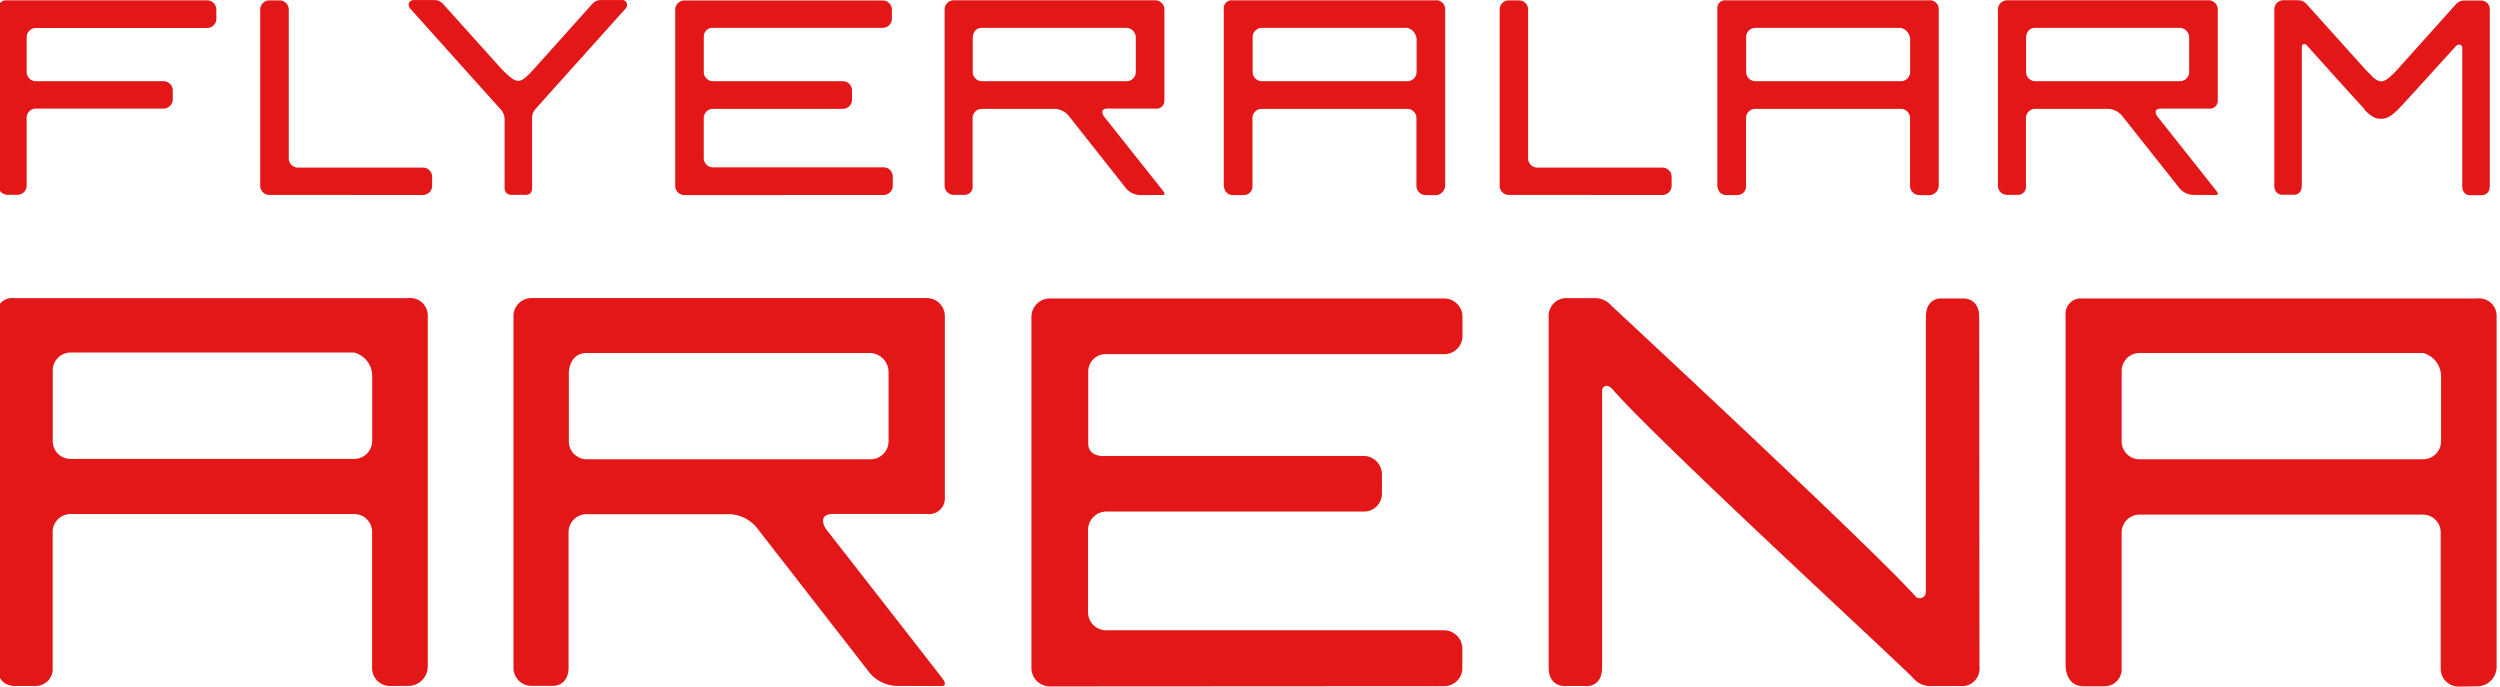
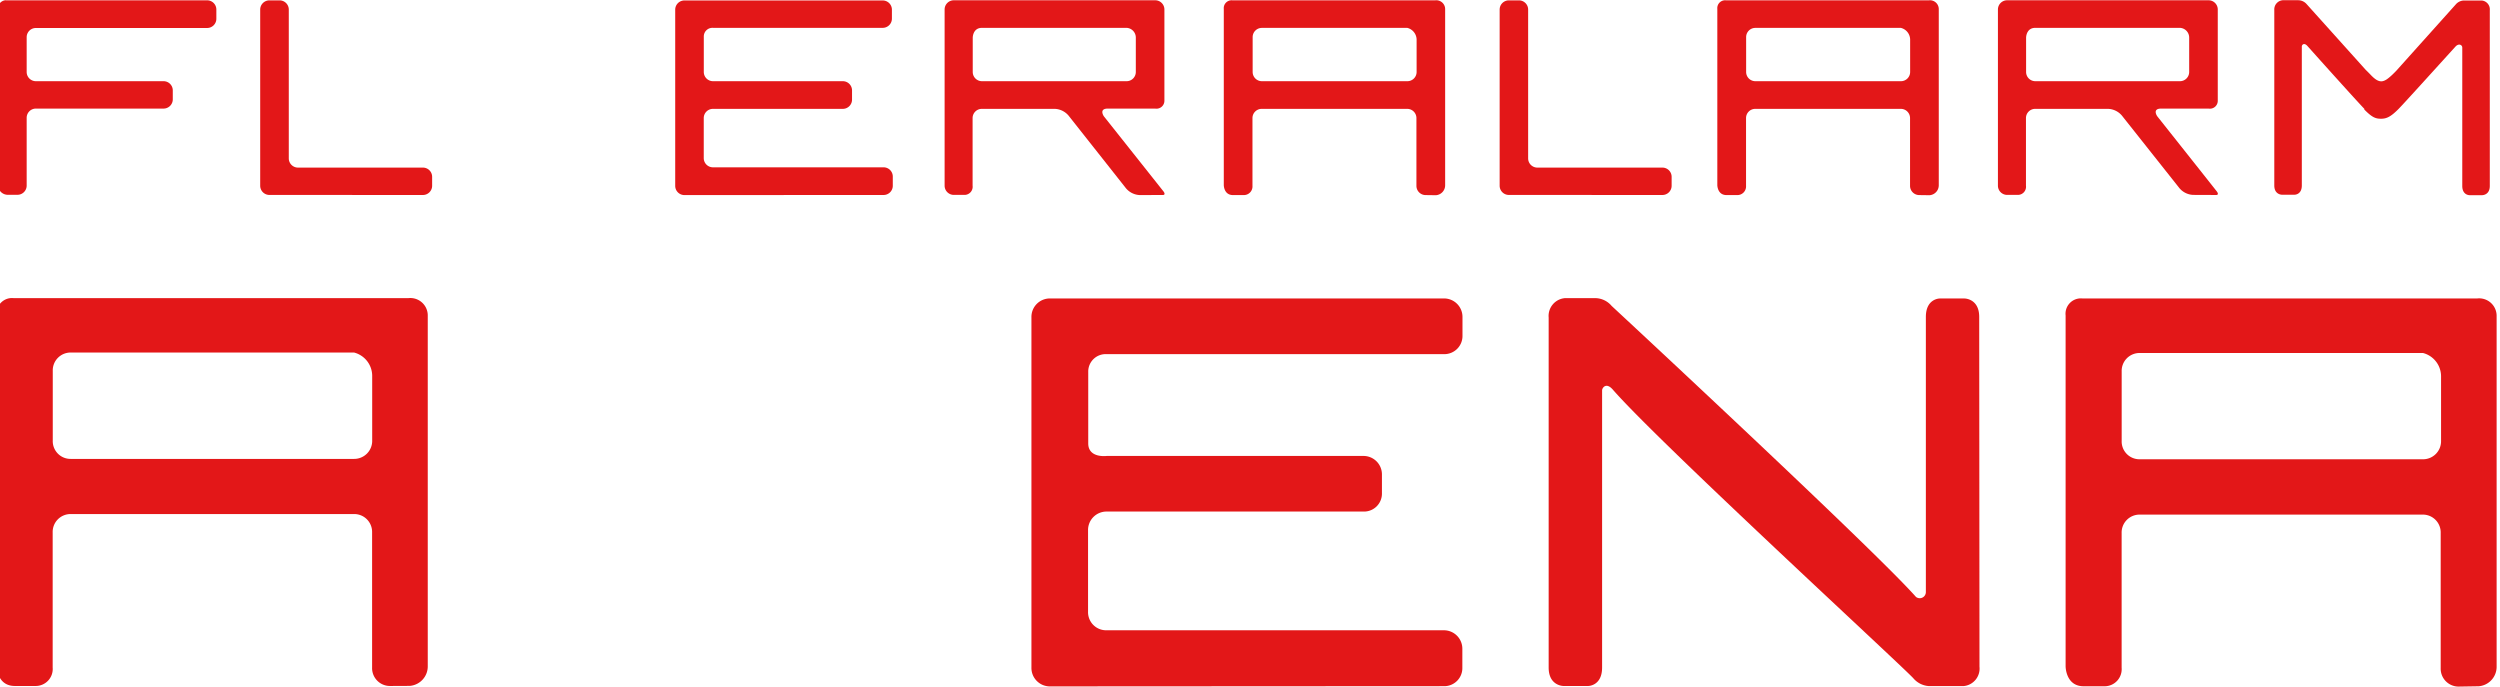
<svg xmlns="http://www.w3.org/2000/svg" width="207.66" height="57.03" version="1.1" viewBox="0 0 54.091 14.891">
  <g fill="#e31718">
    <path d="m0.062 0.005a0.177 0.177 0 0 0-0.169 0.2v3.82a0.211 0.211 0 0 0 0.213 0.2h0.207a0.2 0.2 0 0 0 0.2-0.2v-1.47a0.2 0.2 0 0 1 0.2-0.2h2.769a0.2 0.2 0 0 0 0.2-0.2v-0.194a0.2 0.2 0 0 0-0.2-0.2h-2.769a0.2 0.2 0 0 1-0.2-0.2v-0.754a0.2 0.2 0 0 1 0.2-0.2h3.714a0.2 0.2 0 0 0 0.2-0.2v-0.2a0.2 0.2 0 0 0-0.2-0.2h-4.366" />
    <path d="m30.659 1.561a0.2 0.2 0 0 1-0.2 0.2h-3.156a0.2 0.2 0 0 1-0.2-0.2v-0.756a0.2 0.2 0 0 1 0.2-0.2h3.156a0.267 0.267 0 0 1 0.2 0.25zm0.419 2.673a0.216 0.216 0 0 0 0.2-0.217v-3.825a0.192 0.192 0 0 0-0.215-0.185h-4.4a0.17 0.17 0 0 0-0.186 0.185v3.822s0 0.217 0.2 0.217h0.236a0.187 0.187 0 0 0 0.186-0.2v-1.47a0.2 0.2 0 0 1 0.2-0.2h3.156a0.2 0.2 0 0 1 0.2 0.2v1.47a0.2 0.2 0 0 0 0.2 0.2z" />
    <path d="m41.363 1.561a0.2 0.2 0 0 1-0.2 0.2h-3.157a0.2 0.2 0 0 1-0.2-0.2v-0.756a0.2 0.2 0 0 1 0.2-0.2h3.157a0.265 0.265 0 0 1 0.2 0.25zm0.421 2.673a0.216 0.216 0 0 0 0.2-0.217v-3.825a0.192 0.192 0 0 0-0.216-0.185h-4.4a0.17 0.17 0 0 0-0.187 0.185v3.822s0 0.217 0.2 0.217h0.236a0.188 0.188 0 0 0 0.187-0.2v-1.47a0.2 0.2 0 0 1 0.2-0.2h3.157a0.2 0.2 0 0 1 0.2 0.2v1.47a0.2 0.2 0 0 0 0.2 0.2z" />
    <path d="m9.107 4.229a0.2 0.2 0 0 0 0.2-0.2v-0.194a0.2 0.2 0 0 0-0.2-0.2h-2.709a0.2 0.2 0 0 1-0.2-0.2v-3.227a0.2 0.2 0 0 0-0.2-0.2h-0.22a0.2 0.2 0 0 0-0.2 0.2v3.82a0.2 0.2 0 0 0 0.2 0.2z" />
    <path d="m35.99 4.229a0.2 0.2 0 0 0 0.2-0.2v-0.194a0.2 0.2 0 0 0-0.2-0.2h-2.712a0.2 0.2 0 0 1-0.2-0.2v-3.227a0.2 0.2 0 0 0-0.2-0.2h-0.218a0.2 0.2 0 0 0-0.2 0.2v3.82a0.2 0.2 0 0 0 0.2 0.2z" />
    <path d="m19.098 4.229a0.2 0.2 0 0 0 0.2-0.2v-0.2a0.2 0.2 0 0 0-0.2-0.2h-3.7a0.2 0.2 0 0 1-0.2-0.2v-0.868a0.2 0.2 0 0 1 0.2-0.2h2.816a0.2 0.2 0 0 0 0.2-0.2v-0.2a0.2 0.2 0 0 0-0.2-0.2h-2.815a0.2 0.2 0 0 1-0.2-0.2v-0.77a0.187 0.187 0 0 1 0.2-0.187h3.68a0.2 0.2 0 0 0 0.2-0.2v-0.194a0.2 0.2 0 0 0-0.2-0.2h-4.3a0.2 0.2 0 0 0-0.2 0.2v3.821a0.2 0.2 0 0 0 0.2 0.2z" />
    <path d="m21.232 1.761a0.2 0.2 0 0 1-0.2-0.2v-0.744s0-0.213 0.2-0.213h3.137a0.211 0.211 0 0 1 0.2 0.213v0.744a0.2 0.2 0 0 1-0.2 0.2zm3.924 2.468c0.05 0 0.041-0.041 0.014-0.076-0.042-0.054-1.295-1.632-1.295-1.632s-0.114-0.166 0.087-0.166h1.027a0.172 0.172 0 0 0 0.2-0.176v-1.973a0.2 0.2 0 0 0-0.2-0.2h-4.367a0.2 0.2 0 0 0-0.2 0.2v3.821a0.2 0.2 0 0 0 0.2 0.2h0.24a0.177 0.177 0 0 0 0.167-0.2v-1.466a0.2 0.2 0 0 1 0.2-0.2h1.581a0.411 0.411 0 0 1 0.315 0.165l1.216 1.539a0.413 0.413 0 0 0 0.315 0.166z" />
    <path d="m44.078 1.761a0.2 0.2 0 0 1-0.2-0.2v-0.744s0-0.213 0.2-0.213h3.137a0.211 0.211 0 0 1 0.2 0.213v0.744a0.2 0.2 0 0 1-0.2 0.2zm3.923 2.468c0.051 0 0.041-0.041 0.014-0.076-0.041-0.054-1.293-1.632-1.293-1.632s-0.116-0.166 0.086-0.166h1.027a0.171 0.171 0 0 0 0.2-0.176v-1.973a0.2 0.2 0 0 0-0.2-0.2h-4.368a0.2 0.2 0 0 0-0.2 0.2v3.821a0.2 0.2 0 0 0 0.2 0.2h0.241a0.177 0.177 0 0 0 0.167-0.2v-1.466a0.2 0.2 0 0 1 0.2-0.2h1.581a0.411 0.411 0 0 1 0.315 0.165l1.217 1.535a0.41 0.41 0 0 0 0.314 0.166z" />
    <path d="m51.214 2.361c-0.156-0.163-0.722-0.791-1.234-1.363-0.077-0.086-0.122-0.019-0.122 7e-3v3.018c0 0.2-0.155 0.2-0.155 0.2h-0.278s-0.164 0-0.164-0.2v-3.807a0.2 0.2 0 0 1 0.182-0.211h0.34a0.246 0.246 0 0 1 0.181 0.086l1.28 1.424c0.037 0.036 0.083 0.082 0.113 0.114 0.192 0.2 0.283 0.158 0.455 0 0.028-0.026 0.068-0.066 0.1-0.1l1.285-1.433a0.243 0.243 0 0 1 0.171-0.085h0.391a0.193 0.193 0 0 1 0.176 0.211v3.811c0 0.2-0.164 0.2-0.164 0.2h-0.278s-0.155 0-0.155-0.2v-3c0-0.06-0.075-0.1-0.147-0.023-0.545 0.6-1.114 1.23-1.237 1.355-0.173 0.175-0.265 0.21-0.378 0.21s-0.189-0.023-0.363-0.2" />
-     <path d="m13.527 0.061a0.108 0.108 0 0 0-0.11-0.06h-0.457a0.247 0.247 0 0 0-0.181 0.085s-1.252 1.4-1.286 1.434c-0.29 0.31-0.336 0.317-0.668-0.01l-1.28-1.423a0.241 0.241 0 0 0-0.18-0.086h-0.451a0.12 0.12 0 0 0-0.11 0.062 0.127 0.127 0 0 0 0.025 0.12s1.924 2.146 1.969 2.193a0.323 0.323 0 0 1 0.081 0.215v1.484a0.14 0.14 0 0 0 0.141 0.151h0.316c0.114 0 0.139-0.08 0.139-0.153v-1.482a0.313 0.313 0 0 1 0.059-0.21c0.011-0.015 1.966-2.192 1.966-2.192a0.118 0.118 0 0 0 0.027-0.124" />
    <path d="m52.878 9.561a0.391 0.391 0 0 1-0.393 0.4h-6.144a0.386 0.386 0 0 1-0.39-0.4v-1.505a0.388 0.388 0 0 1 0.39-0.4h6.145a0.523 0.523 0 0 1 0.392 0.5zm0.815 5.323a0.423 0.423 0 0 0 0.39-0.431v-7.612a0.379 0.379 0 0 0-0.42-0.368h-8.564a0.333 0.333 0 0 0-0.364 0.369v7.61s0 0.432 0.391 0.432h0.458a0.37 0.37 0 0 0 0.366-0.4v-2.923a0.389 0.389 0 0 1 0.391-0.4h6.137a0.387 0.387 0 0 1 0.392 0.4v2.93a0.388 0.388 0 0 0 0.391 0.4z" />
    <path d="m8.007 9.553a0.391 0.391 0 0 1-0.394 0.4h-6.144a0.385 0.385 0 0 1-0.39-0.4v-1.507a0.387 0.387 0 0 1 0.39-0.4h6.145a0.524 0.524 0 0 1 0.393 0.5zm0.814 5.323a0.424 0.424 0 0 0 0.391-0.431v-7.612a0.378 0.378 0 0 0-0.419-0.367h-8.565a0.333 0.333 0 0 0-0.365 0.368v7.611s0 0.432 0.392 0.433h0.457a0.369 0.369 0 0 0 0.365-0.4v-2.929a0.388 0.388 0 0 1 0.389-0.4h6.145a0.388 0.388 0 0 1 0.394 0.4v2.929a0.387 0.387 0 0 0 0.39 0.4z" />
    <path d="m31.251 14.882a0.392 0.392 0 0 0 0.4-0.406v-0.4a0.4 0.4 0 0 0-0.4-0.406h-7.318a0.393 0.393 0 0 1-0.4-0.407v-1.761a0.4 0.4 0 0 1 0.4-0.407h5.574a0.389 0.389 0 0 0 0.4-0.4v-0.4a0.4 0.4 0 0 0-0.4-0.406h-5.57s-0.4 0.053-0.4-0.272v-1.558a0.378 0.378 0 0 1 0.4-0.378h7.317a0.394 0.394 0 0 0 0.4-0.407v-0.395a0.4 0.4 0 0 0-0.4-0.406h-8.549a0.4 0.4 0 0 0-0.4 0.407v7.6a0.4 0.4 0 0 0 0.4 0.407z" />
-     <path d="m12.672 9.961a0.389 0.389 0 0 1-0.4-0.4v-1.48s0-0.425 0.394-0.425h6.147a0.416 0.416 0 0 1 0.393 0.426v1.479a0.39 0.39 0 0 1-0.4 0.4zm7.685 4.918c0.1 0 0.08-0.084 0.027-0.152-0.079-0.107-2.534-3.252-2.534-3.252s-0.226-0.329 0.168-0.329h2.014a0.34 0.34 0 0 0 0.395-0.354v-3.927a0.392 0.392 0 0 0-0.4-0.4h-8.556a0.39 0.39 0 0 0-0.4 0.4v7.611a0.391 0.391 0 0 0 0.4 0.4h0.471s0.325 0 0.324-0.4v-2.924a0.39 0.39 0 0 1 0.394-0.4h3.1a0.8 0.8 0 0 1 0.616 0.329l2.384 3.065a0.8 0.8 0 0 0 0.616 0.331z" />
    <path d="m42.861 6.874c0-0.4-0.318-0.4-0.318-0.4h-0.539s-0.3 0-0.3 0.4v5.972a0.133 0.133 0 0 1-0.215 0.1c-0.91-1.031-6.6-6.311-6.6-6.311a0.473 0.473 0 0 0-0.352-0.169h-0.659a0.387 0.387 0 0 0-0.355 0.421v7.591c0 0.4 0.32 0.4 0.32 0.4h0.539s0.3 0 0.3-0.4v-6.012c0-0.051 0.086-0.186 0.235-0.013 0.994 1.139 6.211 5.931 6.514 6.256a0.481 0.481 0 0 0 0.336 0.171h0.757a0.381 0.381 0 0 0 0.343-0.42z" />
  </g>
</svg>